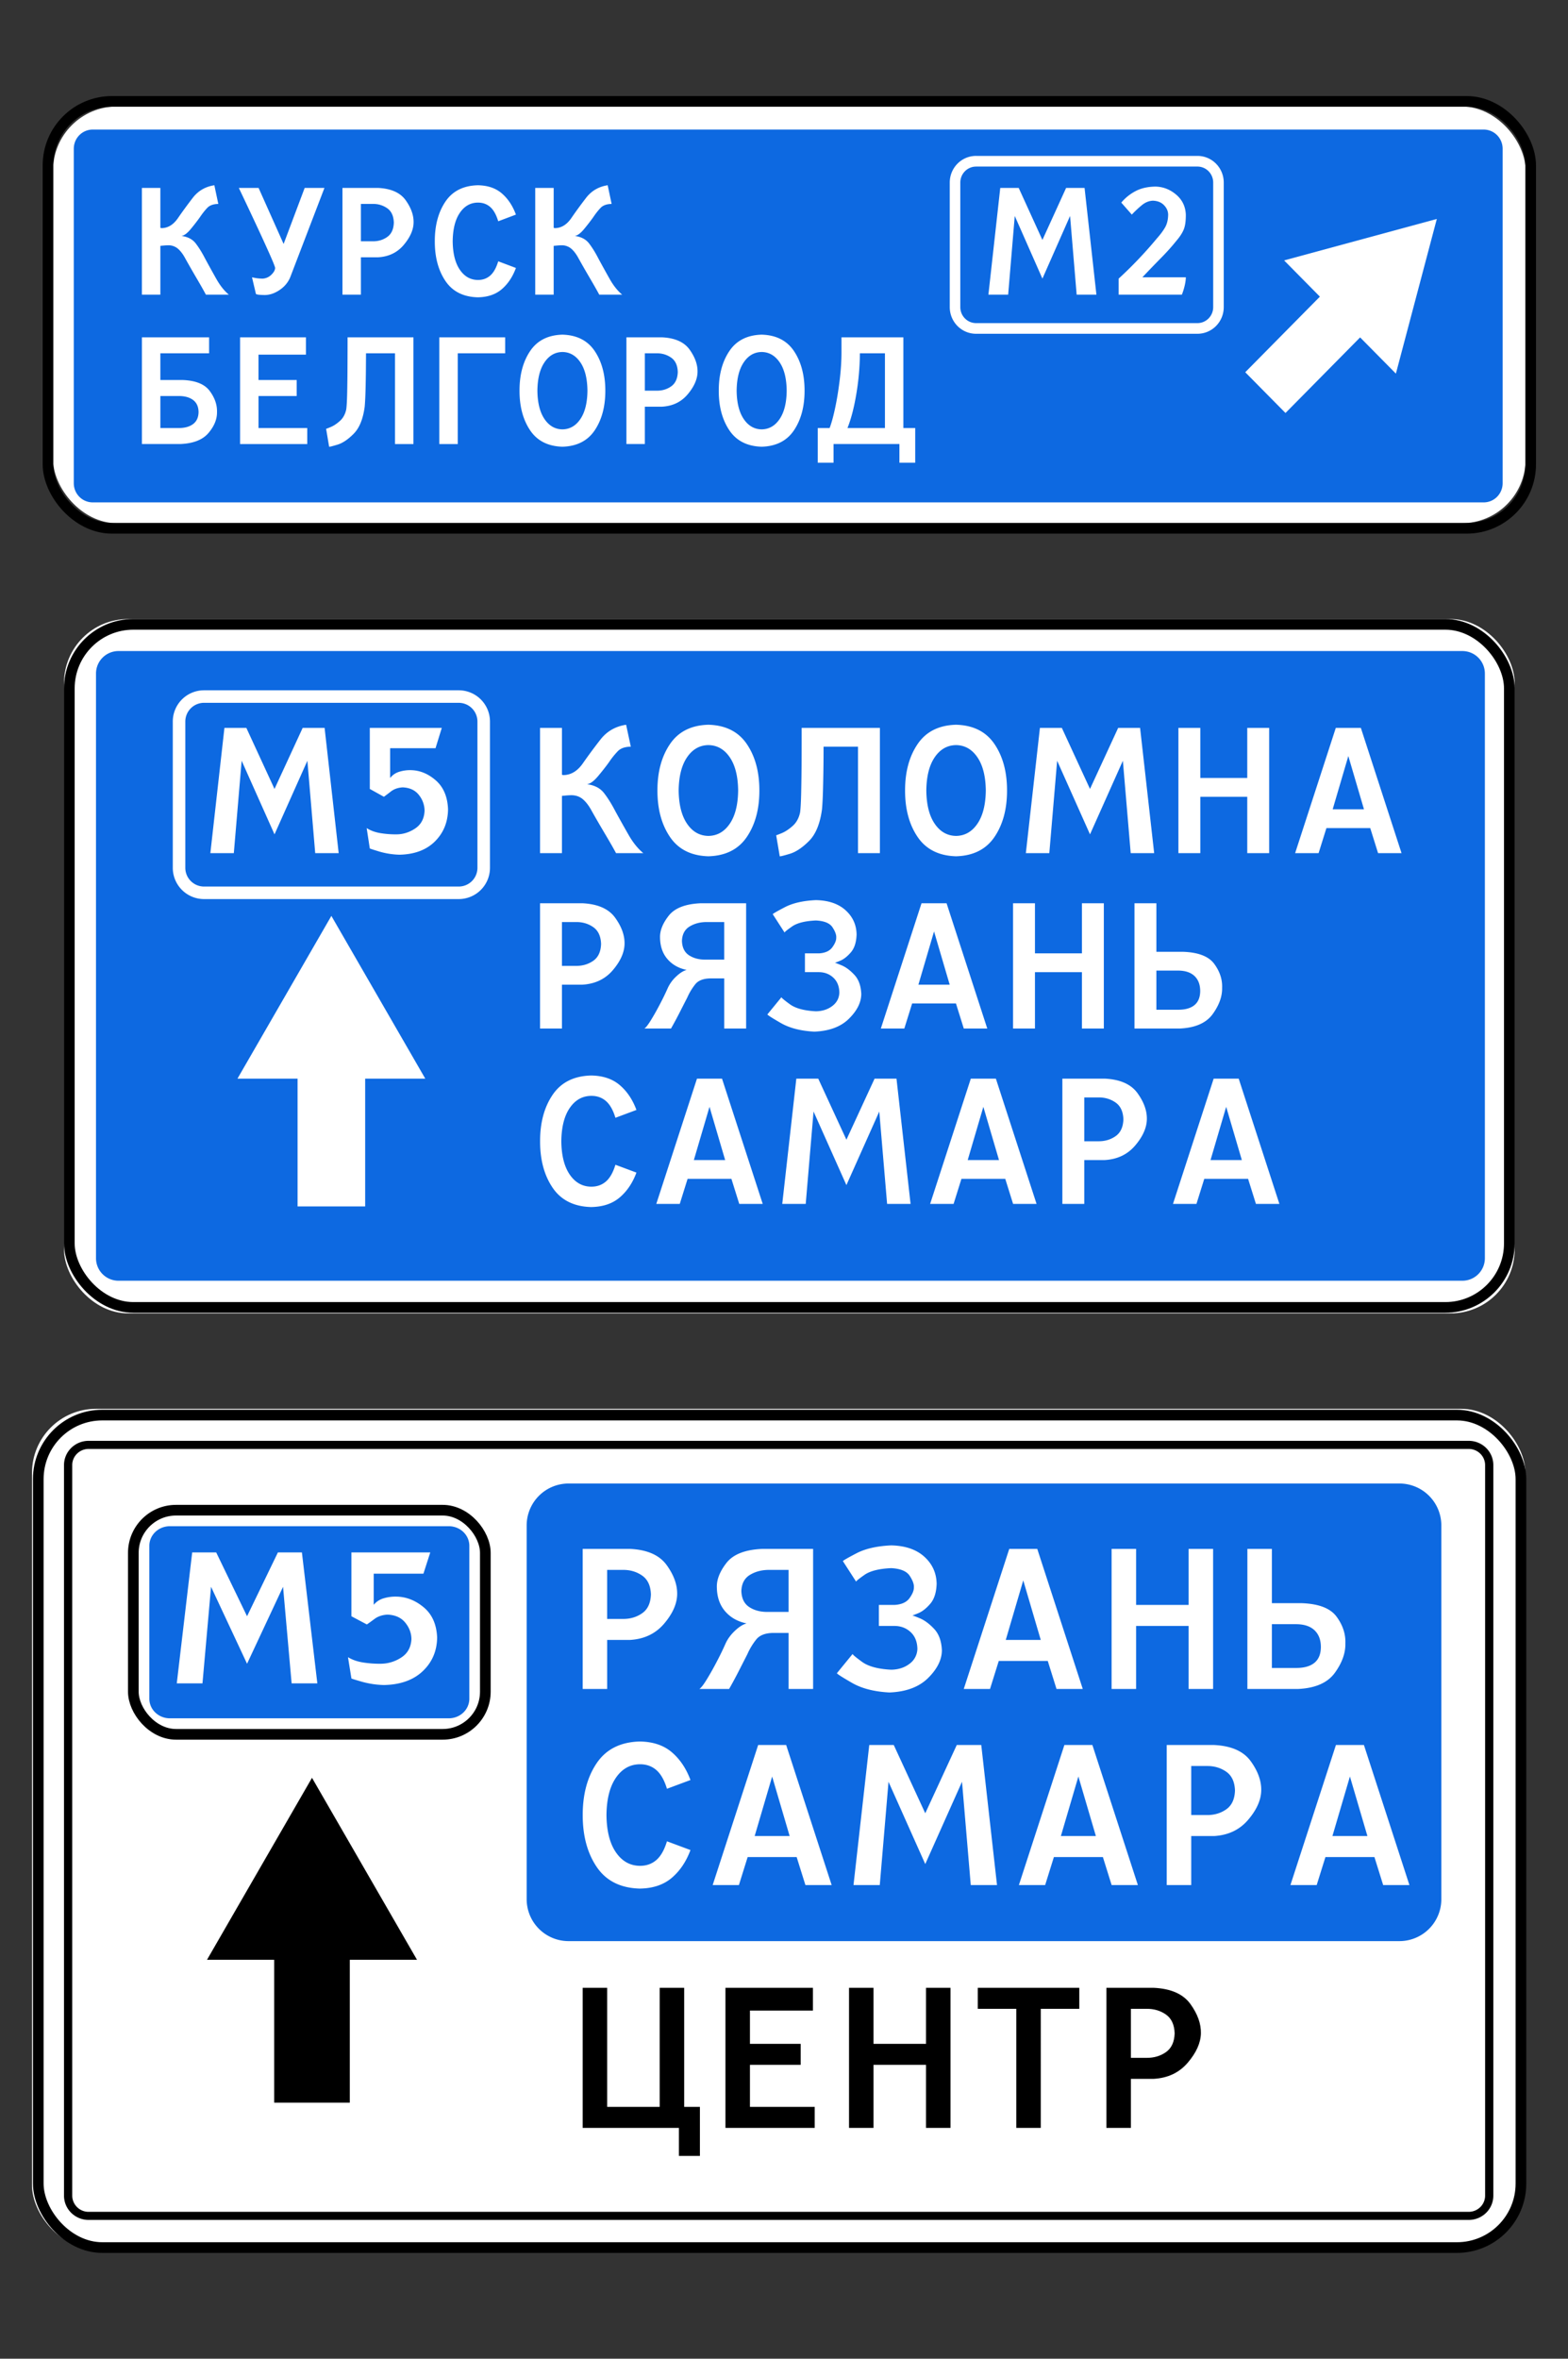
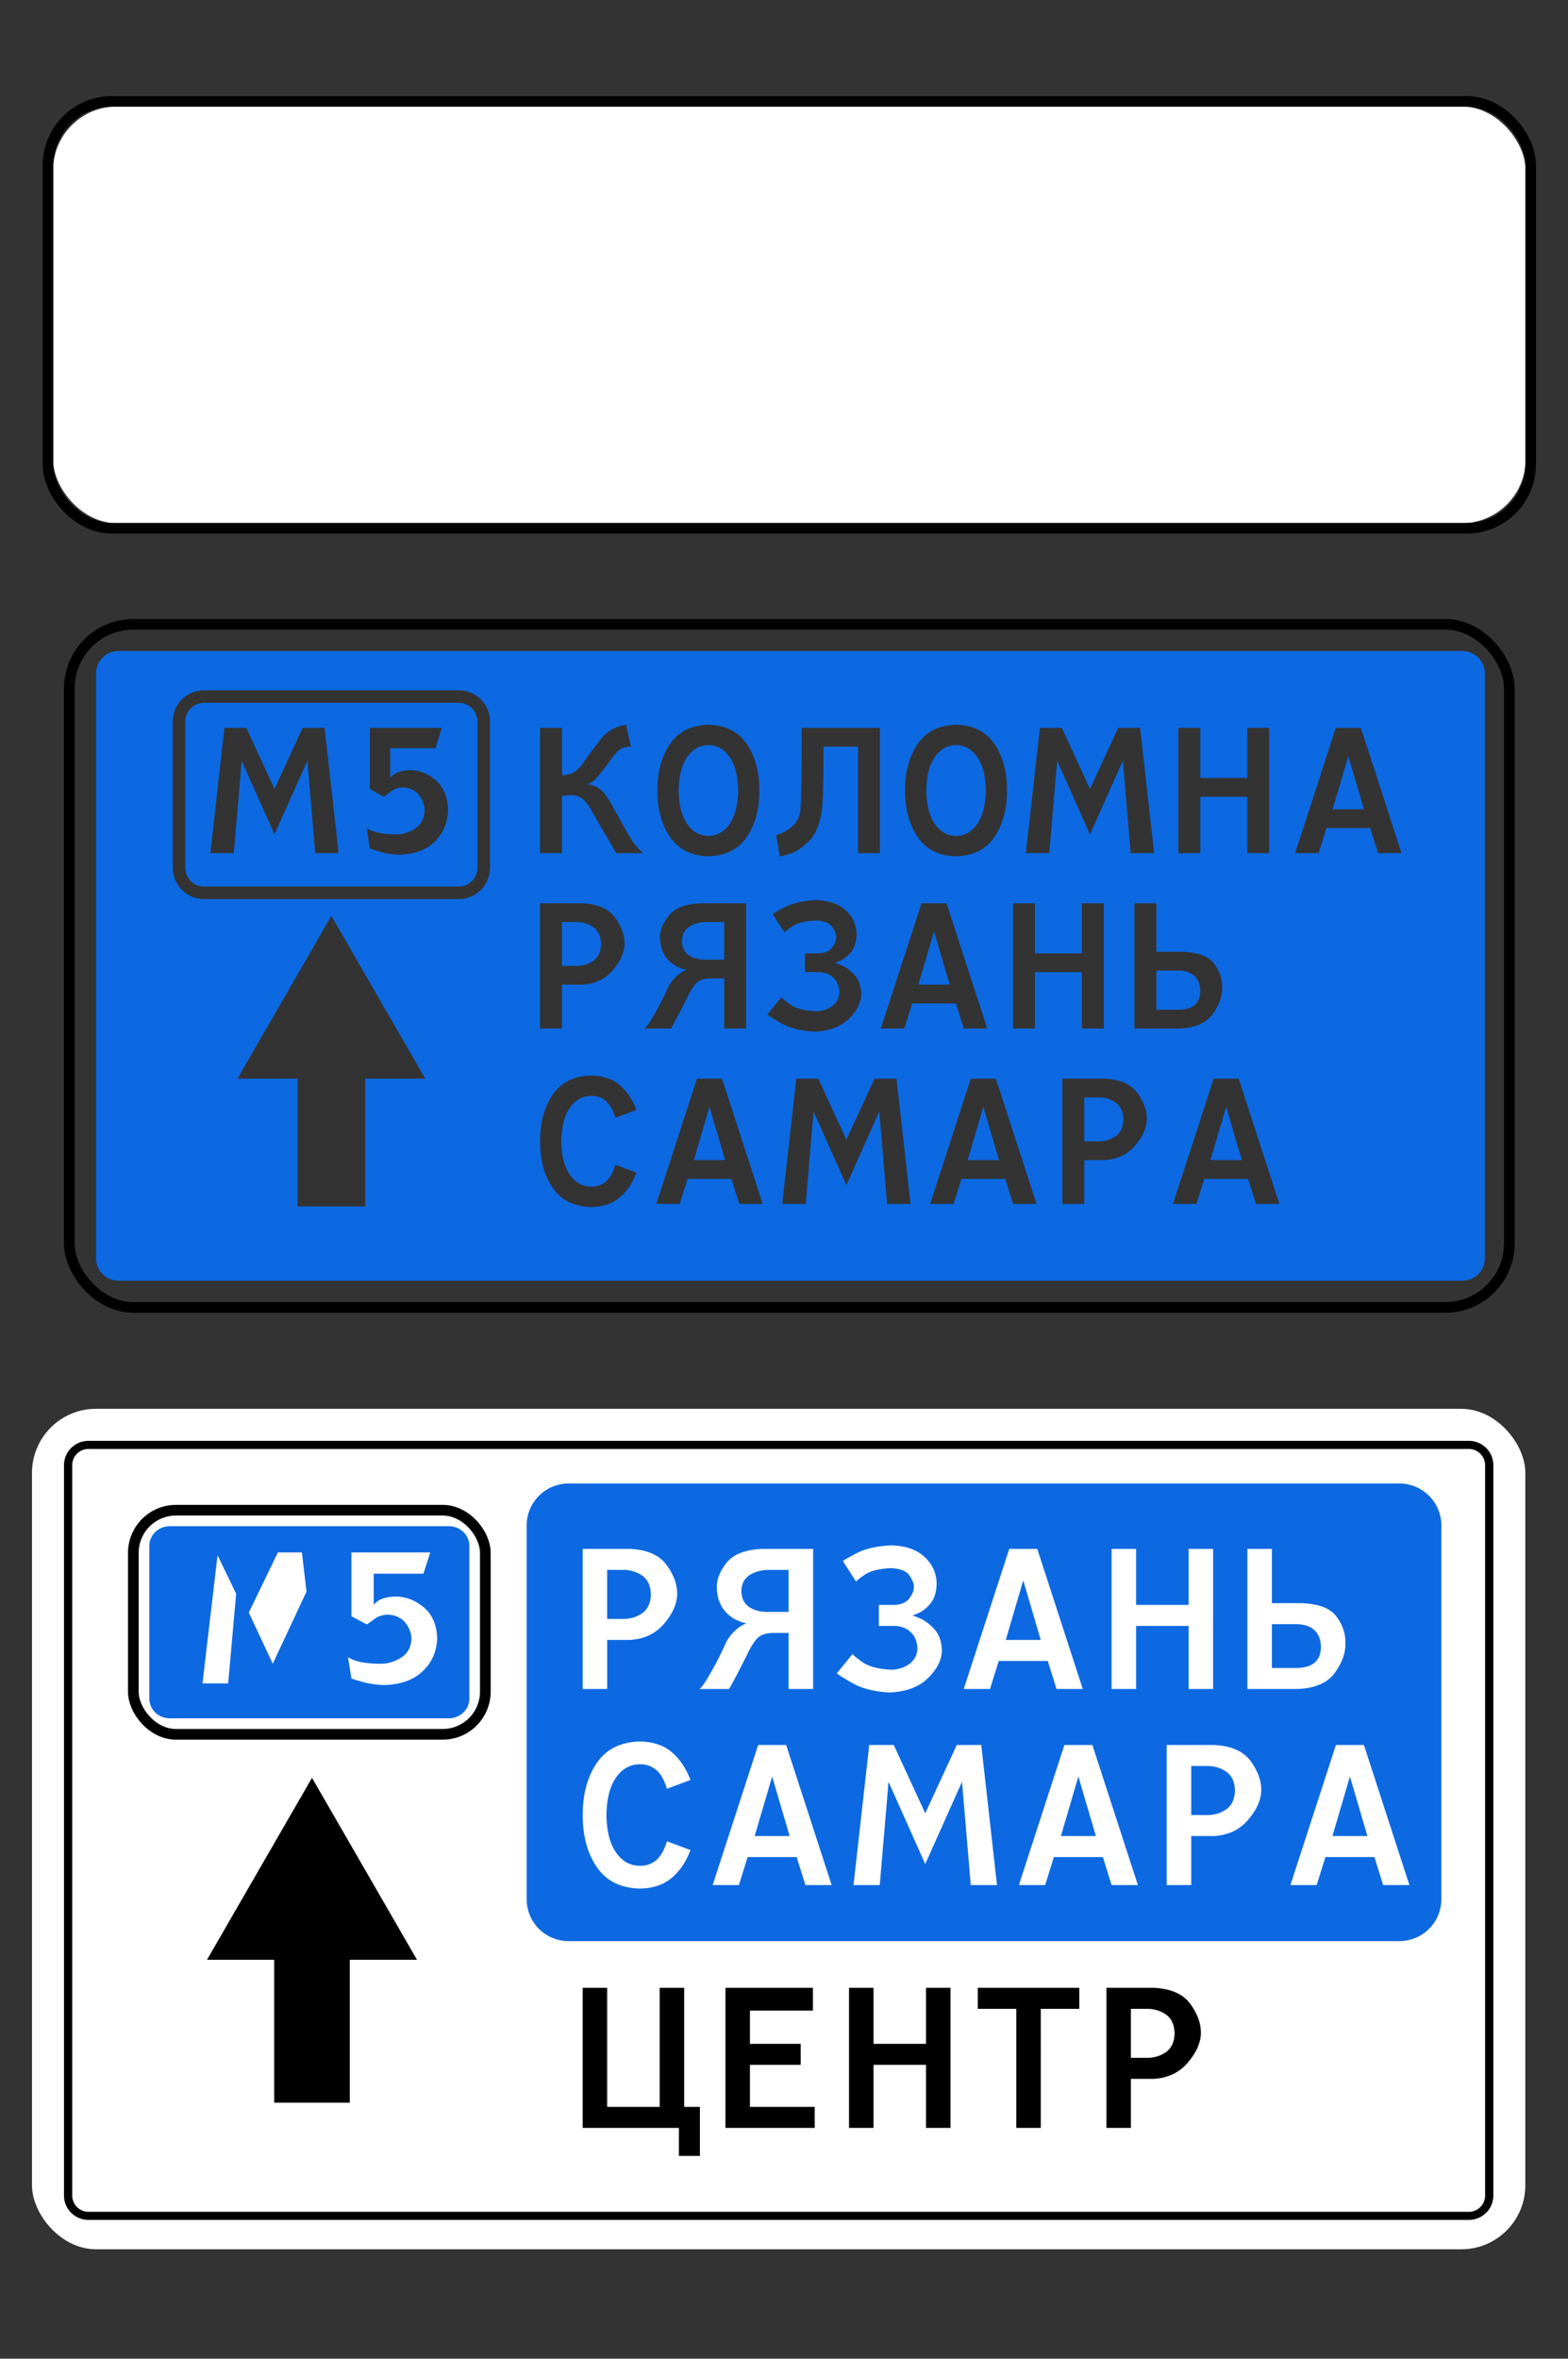
<svg xmlns="http://www.w3.org/2000/svg" width="147" height="221">
  <rect width="100%" height="100%" fill="#333333" stroke="none" />
  <g fill="none" fill-rule="evenodd">
    <g transform="translate(3 132)">
      <rect fill="#FFF" fill-rule="nonzero" width="140" height="78.75" rx="6" />
      <g fill="#000" fill-rule="nonzero">
        <path d="M51.625 67.375h9.023V70h1.969v-4.594h-1.476V54.25h-2.297v11.156h-4.922V54.25h-2.297zM65.01 67.375h8.367v-1.969h-6.07v-3.938h4.758V59.5h-4.758v-3.117h5.906V54.25H65.01zM76.595 67.375h2.296v-5.907h4.922v5.907h2.297V54.25h-2.297v5.25h-4.922v-5.25h-2.296zM88.667 54.25v1.968h3.61v11.157h2.296V56.218h3.61V54.25zM100.725 54.25v13.125h2.297v-4.594h2.132c1.333-.075 2.4-.58 3.2-1.517.8-.937 1.21-1.853 1.23-2.748.02-.896-.307-1.812-.984-2.748-.677-.937-1.825-1.443-3.446-1.518h-4.43zm2.297 1.969h1.476c.684-.007 1.285.17 1.805.533.52.362.793.95.82 1.764-.027.813-.3 1.401-.82 1.763-.52.363-1.121.54-1.805.533h-1.476V56.22z" />
      </g>
      <path fill="#000" fill-rule="nonzero" d="M22.706 51.625h-6.3l9.844-17.05 9.844 17.05h-6.3v13.388h-7.088z" />
-       <path d="M12.929 11C11.86 11 11 11.821 11 12.84v14.32c0 1.019.86 1.84 1.929 1.84H39.07C40.14 29 41 28.179 41 27.16V12.84c0-1.019-.86-1.84-1.929-1.84H12.93zm2.089 2.455h2.25l2.893 5.982 2.893-5.982h2.25l1.446 12.272h-2.41l-.804-9.05-3.375 7.21-3.375-7.21-.804 9.05h-2.41l1.446-12.272zm14.928 0h7.392l-.642 1.994h-4.661v2.915c.252-.3.57-.505.95-.614.382-.109.76-.16 1.14-.153.933.006 1.798.338 2.592.997.793.658 1.214 1.604 1.264 2.838-.017 1.26-.464 2.307-1.344 3.145-.881.837-2.094 1.272-3.638 1.304a8.468 8.468 0 0 1-2.068-.307c-.62-.18-.949-.281-.985-.307l-.322-1.994c.403.246.879.411 1.425.496a9.917 9.917 0 0 0 1.629.117 3.53 3.53 0 0 0 1.928-.575c.603-.383.924-.959.965-1.726-.004-.565-.197-1.084-.582-1.554-.385-.47-.942-.718-1.668-.747-.483.029-.884.162-1.206.402-.321.24-.562.413-.723.519l-1.446-.767v-5.983z" fill="#0D69E1" fill-rule="nonzero" />
+       <path d="M12.929 11C11.86 11 11 11.821 11 12.84v14.32c0 1.019.86 1.84 1.929 1.84H39.07C40.14 29 41 28.179 41 27.16V12.84c0-1.019-.86-1.84-1.929-1.84H12.93zm2.089 2.455h2.25l2.893 5.982 2.893-5.982h2.25l1.446 12.272l-.804-9.05-3.375 7.21-3.375-7.21-.804 9.05h-2.41l1.446-12.272zm14.928 0h7.392l-.642 1.994h-4.661v2.915c.252-.3.57-.505.95-.614.382-.109.76-.16 1.14-.153.933.006 1.798.338 2.592.997.793.658 1.214 1.604 1.264 2.838-.017 1.26-.464 2.307-1.344 3.145-.881.837-2.094 1.272-3.638 1.304a8.468 8.468 0 0 1-2.068-.307c-.62-.18-.949-.281-.985-.307l-.322-1.994c.403.246.879.411 1.425.496a9.917 9.917 0 0 0 1.629.117 3.53 3.53 0 0 0 1.928-.575c.603-.383.924-.959.965-1.726-.004-.565-.197-1.084-.582-1.554-.385-.47-.942-.718-1.668-.747-.483.029-.884.162-1.206.402-.321.24-.562.413-.723.519l-1.446-.767v-5.983z" fill="#0D69E1" fill-rule="nonzero" />
      <rect stroke="#000" x="9.5" y="9.5" width="33" height="21" rx="4" />
      <path d="M50.313 7a3.929 3.929 0 0 0-3.938 3.938v35a3.929 3.929 0 0 0 3.938 3.937h77.875a3.929 3.929 0 0 0 3.937-3.937v-35A3.929 3.929 0 0 0 128.188 7H50.313zm30.23 5.797c1.327.027 2.366.383 3.118 1.066.752.684 1.135 1.532 1.148 2.543-.028.811-.227 1.431-.596 1.86-.368.428-.736.72-1.104.875-.369.155-.568.227-.596.218.034-.008.274.082.721.268.448.187.895.518 1.343.996.448.478.69 1.15.725 2.018-.01.881-.443 1.743-1.294 2.584-.85.84-2.06 1.292-3.628 1.353-1.426-.075-2.596-.376-3.509-.902-.912-.527-1.382-.827-1.413-.903l1.476-1.804c-.003.061.29.307.88.738.592.43 1.503.677 2.73.738.677-.01 1.25-.193 1.722-.552a1.78 1.78 0 0 0 .739-1.416c-.017-.664-.23-1.183-.637-1.559-.407-.376-.905-.567-1.496-.574h-1.477v-1.969h1.477c.65-.038 1.114-.248 1.394-.634.28-.387.417-.723.41-1.007.024-.29-.107-.651-.39-1.085-.284-.434-.864-.675-1.742-.72-1.142.053-1.976.263-2.502.632-.527.37-.786.582-.78.635l-1.24-1.923c.024-.061.449-.307 1.276-.738.827-.43 1.909-.677 3.246-.738zm-28.918.328h4.43c1.62.075 2.768.581 3.445 1.518.677.936 1.005 1.852.984 2.748-.02.895-.43 1.811-1.23 2.748-.8.936-1.866 1.442-3.2 1.517h-2.132v4.594h-2.297V13.125zm16.846 0h4.758V26.25h-2.297V21h-1.476c-.71.015-1.225.212-1.54.59a6.181 6.181 0 0 0-.853 1.406l-.836 1.638a41.166 41.166 0 0 1-.873 1.616h-2.789c.165-.103.408-.42.73-.952.323-.531.65-1.113.976-1.747a26.3 26.3 0 0 0 .755-1.567c.194-.424.485-.82.872-1.186.388-.367.753-.597 1.097-.69-.834-.17-1.504-.547-2.01-1.131-.506-.585-.765-1.333-.78-2.243-.026-.724.274-1.49.903-2.296.63-.807 1.75-1.245 3.363-1.313zm23.147 0h2.625l4.266 13.125h-2.461l-.82-2.625h-4.594l-.82 2.625h-2.462l4.266-13.125zm9.595 0h2.297v5.25h4.922v-5.25h2.297V26.25h-2.297v-5.906h-4.922v5.906h-2.297V13.125zm12.728 0h2.297v5.086h2.79c1.606.055 2.7.478 3.28 1.271.582.793.855 1.627.82 2.502.021.896-.307 1.812-.983 2.748-.677.937-1.826 1.443-3.446 1.518h-4.758V13.125zm-60.02 1.969v4.594h1.477c.684.006 1.286-.171 1.805-.534.52-.362.793-.95.82-1.763-.027-.814-.3-1.402-.82-1.764-.52-.362-1.121-.54-1.805-.533h-1.476zm15.207 0c-.684-.006-1.285.146-1.805.456-.52.311-.793.815-.82 1.513.02.697.266 1.201.738 1.512.472.31 1.046.462 1.723.456h1.968v-3.937h-1.804zm23.802.984l-1.64 5.578h3.281l-1.64-5.578zm23.308 4.102v4.101h2.297c.742 0 1.31-.164 1.704-.492.393-.328.59-.82.593-1.476-.003-.664-.2-1.183-.593-1.56-.393-.375-.962-.566-1.704-.573h-2.297zM56.973 31.172c1.238.017 2.24.35 3.006 1.003.766.653 1.351 1.523 1.752 2.606l-2.204.82c-.245-.813-.581-1.4-1.006-1.763-.425-.362-.94-.54-1.548-.533-.919.013-1.665.437-2.236 1.271-.571.834-.864 1.996-.88 3.487.016 1.49.309 2.652.88 3.486.57.834 1.317 1.258 2.236 1.271.608.007 1.123-.17 1.548-.533.425-.362.76-.95 1.006-1.764l2.204.82c-.401 1.084-.986 1.951-1.752 2.604-.767.653-1.768.989-3.006 1.006-1.801-.05-3.143-.722-4.025-2.018-.881-1.296-1.32-2.92-1.318-4.872-.002-1.953.437-3.577 1.318-4.873.882-1.296 2.224-1.969 4.025-2.018zm11.105.328h2.625l4.265 13.125h-2.46L71.687 42h-4.595l-.82 2.625h-2.46L68.077 31.5zm10.415 0h2.297l2.953 6.398 2.953-6.398h2.297l1.477 13.125h-2.461l-.82-9.68-3.446 7.711-3.445-7.71-.82 9.679h-2.462L78.493 31.5zm18.293 0h2.625l4.266 13.125h-2.461l-.82-2.625h-4.594l-.82 2.625H92.52L96.786 31.5zm9.595 0h4.43c1.62.075 2.768.581 3.445 1.518.677.936 1.005 1.852.984 2.748-.02.895-.43 1.811-1.23 2.748-.8.936-1.866 1.442-3.2 1.517h-2.132v4.594h-2.297V31.5zm15.862 0h2.625l4.266 13.125h-2.461l-.82-2.625h-4.594l-.82 2.625h-2.462l4.266-13.125zm-13.565 1.969v4.594h1.476c.684.006 1.285-.171 1.805-.534.52-.362.793-.95.82-1.763-.027-.814-.3-1.402-.82-1.764-.52-.362-1.121-.54-1.805-.533h-1.476zm-39.288.984l-1.64 5.578h3.28l-1.64-5.578zm28.708 0l-1.64 5.578h3.281l-1.64-5.578zm25.457 0l-1.64 5.578h3.281l-1.64-5.578z" fill="#0D69E1" fill-rule="nonzero" />
-       <rect stroke="#000" x=".588" y=".588" width="139" height="78" rx="6" />
      <path d="M5.313 3C4.032 3 3 4.017 3 5.281V73.72C3 74.983 4.032 76 5.313 76h129.374c1.281 0 2.313-1.017 2.313-2.281V5.28C137 4.017 135.968 3 134.687 3H5.313zm0 .76h129.374c.854 0 1.542.679 1.542 1.521V73.72c0 .842-.688 1.52-1.542 1.52H5.313a1.528 1.528 0 0 1-1.542-1.52V5.28c0-.842.688-1.52 1.542-1.52z" fill="#000" fill-rule="nonzero" />
    </g>
    <g transform="translate(4 9)">
      <rect fill="#FFF" fill-rule="nonzero" x=".972" y=".976" width="138.056" height="39.048" rx="6" />
-       <path d="M4.695 3.14c-.985 0-1.778.804-1.778 1.8v31.332c0 .997.793 1.8 1.778 1.8h130.399c.985 0 1.778-.803 1.778-1.8V4.94c0-.997-.793-1.8-1.778-1.8H4.694zM87.51 5.608h20.746c1.368 0 2.47 1.115 2.47 2.5v11.666c0 1.385-1.102 2.5-2.47 2.5H87.51c-1.368 0-2.47-1.115-2.47-2.5V8.107c0-1.385 1.102-2.5 2.47-2.5zm0 1c-.82 0-1.481.67-1.481 1.5v11.666c0 .83.66 1.5 1.481 1.5h20.746c.82 0 1.481-.67 1.481-1.5V8.107c0-.83-.66-1.5-1.481-1.5H87.51zm-71.414 1.75l.37 1.75c-.456.007-.796.126-1.02.356-.225.23-.461.527-.709.894-.247.347-.534.717-.86 1.11-.326.393-.616.606-.869.64.595.076 1.044.31 1.346.706.303.395.595.869.877 1.419.354.654.706 1.29 1.056 1.91.35.619.739 1.107 1.167 1.464h-2.153c-.18-.343-.462-.843-.848-1.5a92.76 92.76 0 0 1-1.074-1.874c-.21-.397-.44-.704-.688-.921a1.362 1.362 0 0 0-.917-.33c-.14.003-.294.012-.463.028-.17.015-.263.025-.278.027v4.57h-1.73V8.607h1.73v3.731c.014.012.029.02.045.025a.32.32 0 0 0 .078.012c.596-.01 1.105-.325 1.527-.939.423-.614.887-1.248 1.391-1.902.505-.654 1.178-1.047 2.022-1.177zm24.69 0c.932.013 1.685.267 2.262.765.577.497 1.017 1.16 1.32 1.985l-1.66.625c-.185-.62-.437-1.068-.757-1.344s-.707-.411-1.165-.406c-.692.01-1.254.333-1.683.969-.43.635-.65 1.52-.663 2.656.013 1.135.233 2.02.663 2.656.43.635.991.958 1.683.968.458.006.845-.13 1.165-.406.32-.276.572-.724.757-1.343l1.66.624c-.303.826-.743 1.486-1.32 1.984-.577.497-1.33.753-2.262.766-1.356-.037-2.368-.55-3.031-1.537-.664-.988-.995-2.225-.992-3.712-.003-1.488.328-2.725.992-3.713.663-.987 1.675-1.5 3.031-1.537zm12.184 0l.37 1.75c-.456.007-.796.126-1.02.356-.225.23-.46.527-.708.894-.248.347-.534.717-.86 1.11-.327.393-.617.606-.87.64.596.076 1.044.31 1.347.706.302.395.595.869.876 1.419.354.654.706 1.29 1.056 1.91.35.619.739 1.107 1.167 1.464h-2.15c-.18-.343-.465-.843-.85-1.5a92.697 92.697 0 0 1-1.075-1.874c-.21-.397-.437-.704-.685-.921a1.367 1.367 0 0 0-.92-.33c-.14.003-.293.012-.463.028-.17.015-.263.025-.278.027v4.57h-1.729V8.607h1.729v3.731c.015.012.031.02.047.025.016.005.04.01.077.012.596-.01 1.106-.325 1.529-.939.422-.614.884-1.248 1.389-1.902.504-.654 1.178-1.047 2.02-1.177zm51.36.125c.714.016 1.358.266 1.931.75.574.484.877 1.11.91 1.875.004.599-.06 1.06-.193 1.387-.133.327-.357.675-.671 1.042a20.477 20.477 0 0 1-1.42 1.59c-.553.562-1.15 1.18-1.79 1.855h4.074c0 .193-.03.433-.093.72a6.006 6.006 0 0 1-.277.905h-5.928v-1.5a38.366 38.366 0 0 0 3.6-3.785c.306-.342.554-.675.745-1 .191-.324.29-.73.296-1.214-.005-.328-.136-.623-.39-.886-.255-.263-.602-.403-1.04-.418-.368.015-.712.155-1.033.418a9.661 9.661 0 0 0-.943.886l-.988-1.125a4.41 4.41 0 0 1 1.328-1.07c.52-.278 1.147-.421 1.883-.43zm-85.94.125h1.853l2.346 5.25 1.975-5.25h1.853l-3.21 8.374c-.202.48-.53.875-.985 1.184-.454.308-.909.466-1.362.477-.244-.001-.434-.01-.57-.025a1.072 1.072 0 0 1-.294-.065l-.37-1.57c.01.005.112.025.308.062.195.036.422.057.679.062a1.25 1.25 0 0 0 .821-.36c.23-.221.35-.434.36-.64-.017-.13-.194-.572-.53-1.329a160.87 160.87 0 0 0-1.172-2.562 432.879 432.879 0 0 0-1.702-3.608zm9.716 0h3.334c1.22.057 2.084.443 2.594 1.156.509.714.756 1.412.74 2.094-.015.682-.324 1.38-.926 2.093-.602.714-1.404 1.1-2.408 1.157h-1.605v3.5h-1.729v-10zm61.668 0h1.729l2.223 4.875 2.222-4.875h1.73l1.11 10h-1.852l-.617-7.375-2.593 5.874-2.593-5.874-.618 7.374h-1.852l1.111-9.999zm-59.939 1.5v3.5h1.112c.514.005.967-.13 1.358-.407.39-.276.597-.723.617-1.343-.02-.62-.226-1.068-.617-1.344a2.255 2.255 0 0 0-1.358-.406h-1.112zm100.866 1.41l-3.836 14.489-3.353-3.394-6.997 7.083-3.773-3.818 6.998-7.083-3.353-3.394 14.314-3.883zM48.727 22.356c1.356.038 2.366.55 3.03 1.54.663.988.994 2.225.992 3.71.002 1.484-.329 2.72-.992 3.71-.664.988-1.674 1.501-3.03 1.54-1.356-.039-2.366-.552-3.03-1.54-.663-.99-.994-2.226-.991-3.71-.003-1.485.328-2.722.992-3.71.663-.99 1.673-1.502 3.03-1.54zm18.68 0c1.355.038 2.365.55 3.029 1.54.663.988.994 2.225.992 3.71.002 1.484-.329 2.72-.992 3.71-.664.988-1.674 1.501-3.03 1.54-1.356-.039-2.366-.552-3.03-1.54-.663-.99-.994-2.226-.991-3.71-.003-1.485.328-2.722.992-3.71.663-.99 1.673-1.502 3.03-1.54zm-58.102.25h6.298v1.5h-4.57v2.5h2.1c1.214.047 2.058.39 2.531 1.03.474.641.7 1.298.68 1.97.01.671-.258 1.327-.803 1.968-.546.64-1.43.984-2.655 1.031H9.305v-9.999zm9.202 0h6.174v1.625h-4.446v2.375h3.581v1.5h-3.58v3h4.568v1.5h-6.297v-10zm10.078 0h6.174v10H33.03v-8.5h-2.716l-.007 1.019c-.003.64-.013 1.35-.03 2.129-.018.779-.046 1.396-.087 1.851-.152 1.149-.494 1.99-1.023 2.527-.528.537-1.037.881-1.527 1.03-.49.148-.75.212-.784.193l-.284-1.679c.02.003.165-.052.438-.167.274-.114.56-.303.859-.57.298-.267.497-.628.592-1.084.04-.277.07-.805.087-1.583.017-.777.027-1.639.03-2.583.004-.944.008-1.805.007-2.583zm8.6 0h6.175v1.5h-4.446v8.5h-1.728v-10zm17.541 0h3.334c1.22.057 2.084.443 2.594 1.156.509.714.756 1.411.74 2.094-.015.682-.324 1.38-.926 2.093-.602.714-1.404 1.1-2.408 1.156h-1.605v3.5h-1.729v-9.999zm20.161 0h5.804v8.5h1.111v3.249H80.32v-1.75h-6.174v1.75h-1.482v-3.25h1.112c.17-.435.339-1.047.508-1.835.17-.788.31-1.64.424-2.556.114-.917.175-1.786.18-2.608v-1.5zm-26.16 1.375c-.692.01-1.252.333-1.681.969-.43.635-.652 1.52-.665 2.656.013 1.135.235 2.02.665 2.656.43.635.99.958 1.681.968.692-.01 1.254-.333 1.684-.968.43-.636.65-1.521.662-2.656-.013-1.136-.233-2.021-.662-2.656-.43-.636-.992-.959-1.684-.97zm18.68 0c-.693.01-1.253.333-1.682.969-.43.635-.652 1.52-.665 2.656.013 1.135.235 2.02.665 2.656.43.635.99.958 1.681.968.692-.01 1.254-.333 1.684-.968.43-.636.65-1.521.662-2.656-.013-1.136-.233-2.021-.662-2.656-.43-.636-.992-.959-1.684-.97zm-10.952.125v3.5h1.112c.514.005.967-.13 1.358-.407.39-.276.597-.724.617-1.343-.02-.62-.226-1.068-.617-1.344a2.255 2.255 0 0 0-1.358-.406h-1.112zm20.161 0a23.916 23.916 0 0 1-.331 3.78c-.214 1.292-.492 2.365-.834 3.22h3.511v-7h-2.346zm-65.582 4v3h1.728c.564 0 1.012-.126 1.344-.376.332-.25.501-.625.509-1.125-.008-.5-.179-.875-.51-1.125-.333-.25-.78-.374-1.343-.374h-1.728z" fill="#0D69E1" fill-rule="nonzero" />
      <rect stroke="#000" x=".5" y=".5" width="139" height="40" rx="6" />
    </g>
    <g transform="translate(6 58)">
-       <rect fill="#FFF" fill-rule="nonzero" width="136" height="65.059" rx="6" />
      <path d="M5.113 3C3.943 3 3 3.942 3 5.113v54.774C3 61.057 3.942 62 5.113 62h125.981c1.17 0 2.113-.942 2.113-2.113V5.113c0-1.17-.942-2.113-2.113-2.113H5.113zm8.02 3.678H37a2.928 2.928 0 0 1 2.935 2.934v13.694a2.928 2.928 0 0 1-2.935 2.934H13.133a2.928 2.928 0 0 1-2.934-2.934V9.612a2.928 2.928 0 0 1 2.934-2.934zm0 1.173c-.975 0-1.76.786-1.76 1.761v13.694c0 .975.785 1.76 1.76 1.76H37c.976 0 1.76-.785 1.76-1.76V9.612c0-.975-.784-1.76-1.76-1.76H13.133zm39.565 2.055l.44 2.054c-.542.008-.946.148-1.213.418a7.62 7.62 0 0 0-.84 1.049c-.295.408-.635.842-1.023 1.303-.388.461-.732.711-1.032.75.707.09 1.24.366 1.6.83.359.464.706 1.02 1.041 1.665.42.768.839 1.516 1.255 2.242.415.727.877 1.3 1.386 1.72h-2.558c-.214-.404-.55-.991-1.007-1.761-.458-.77-.884-1.504-1.277-2.201-.249-.466-.522-.826-.816-1.08-.295-.255-.659-.384-1.091-.387a7.428 7.428 0 0 0-.55.032l-.33.031v5.365h-2.054V10.2h2.054v4.38a.175.175 0 0 0 .053.029c.02.006.051.012.093.014.709-.013 1.313-.381 1.815-1.102a50.519 50.519 0 0 1 1.653-2.233c.6-.768 1.4-1.229 2.401-1.381zm7.715 0c1.611.044 2.81.646 3.6 1.807.788 1.16 1.18 2.612 1.178 4.355.003 1.742-.39 3.194-1.179 4.355-.788 1.16-1.988 1.762-3.599 1.807-1.611-.045-2.81-.647-3.6-1.807-.788-1.16-1.18-2.613-1.178-4.355-.003-1.743.39-3.195 1.179-4.355.788-1.161 1.988-1.763 3.599-1.807zm23.218 0c1.611.044 2.81.646 3.6 1.807.788 1.16 1.18 2.612 1.178 4.355.003 1.742-.39 3.194-1.178 4.355-.79 1.16-1.989 1.762-3.6 1.807-1.611-.045-2.813-.647-3.602-1.807-.788-1.16-1.181-2.613-1.178-4.355-.003-1.743.39-3.195 1.178-4.355.789-1.161 1.99-1.763 3.602-1.807zm-68.59.293h2.054l2.64 5.722 2.641-5.722h2.055l1.32 11.737h-2.2l-.734-8.656-3.081 6.896-3.081-6.896-.734 8.656h-2.2L15.04 10.2zm13.627 0h6.75l-.588 1.907h-4.254v2.788c.23-.287.52-.483.868-.587a3.402 3.402 0 0 1 1.039-.147c.853.006 1.642.324 2.367.954.724.63 1.108 1.534 1.154 2.714-.015 1.205-.424 2.207-1.227 3.008-.804.8-1.912 1.216-3.321 1.247a7.405 7.405 0 0 1-1.888-.293c-.565-.172-.866-.27-.9-.294l-.293-1.907c.367.235.802.393 1.3.474.5.081.994.118 1.487.113.624 0 1.21-.184 1.761-.55.55-.367.844-.917.88-1.651a2.38 2.38 0 0 0-.53-1.487c-.352-.45-.86-.686-1.524-.714-.44.028-.807.155-1.1.384-.294.23-.514.396-.66.497l-1.32-.734v-5.722zm40.487 0h7.336v11.737h-2.054V11.96h-3.228a152.602 152.602 0 0 1-.044 3.694c-.02.915-.055 1.64-.103 2.174-.18 1.348-.585 2.336-1.213 2.966-.628.63-1.233 1.034-1.814 1.208-.581.174-.893.25-.934.228l-.335-1.971c.023.003.196-.062.52-.196.325-.134.666-.357 1.02-.67.355-.313.589-.737.702-1.271.048-.326.082-.946.103-1.859.02-.913.034-1.923.039-3.032.005-1.108.006-2.12.005-3.032zm22.338 0h2.054l2.64 5.722 2.642-5.722h2.054l1.32 11.737h-2.2l-.734-8.656-3.081 6.896-3.081-6.896-.734 8.656h-2.2l1.32-11.737zm12.982 0h2.054v4.695h4.401v-4.695h2.054v11.737h-2.054v-5.281h-4.401v5.281h-2.054V10.2zm14.757 0h2.348l3.814 11.737h-2.2l-.734-2.347h-4.108l-.734 2.347h-2.2l3.814-11.737zm-58.819 1.614c-.822.012-1.487.391-1.998 1.137-.51.746-.774 1.785-.79 3.118.016 1.332.28 2.372.79 3.117.51.746 1.176 1.125 1.998 1.137.822-.012 1.49-.39 2-1.137.51-.745.772-1.785.788-3.117-.016-1.333-.277-2.372-.788-3.118-.51-.746-1.178-1.125-2-1.137zm23.218 0c-.822.012-1.49.391-2 1.137s-.772 1.785-.788 3.118c.016 1.332.277 2.372.788 3.117.51.746 1.178 1.125 2 1.137.822-.012 1.487-.39 1.998-1.137.51-.745.774-1.785.79-3.117-.016-1.333-.28-2.372-.79-3.118s-1.176-1.125-1.998-1.137zm36.775 1.027l-1.467 4.988h2.934l-1.467-4.988zM70.49 26.338c1.186.024 2.115.342 2.788.954.672.61 1.014 1.369 1.027 2.274-.026.725-.204 1.28-.533 1.662-.33.384-.659.644-.988.783-.33.139-.508.204-.533.196.03-.008.245.073.645.24.4.166.8.462 1.2.89.401.427.618 1.029.649 1.804-.01.789-.396 1.559-1.157 2.31-.76.753-1.842 1.156-3.245 1.211-1.274-.067-2.32-.336-3.137-.807-.816-.47-1.237-.74-1.264-.807l1.32-1.614c-.003.055.259.275.788.66.528.386 1.343.606 2.44.66.605-.008 1.119-.175 1.54-.496.422-.32.642-.741.66-1.264-.014-.593-.205-1.057-.569-1.394-.364-.336-.809-.507-1.338-.513h-1.32v-1.76h1.32c.581-.034.997-.225 1.248-.57.25-.346.372-.644.366-.898.022-.26-.096-.585-.35-.973-.253-.388-.771-.601-1.557-.64-1.02.046-1.767.234-2.237.564-.471.33-.703.52-.697.567l-1.11-1.719c.021-.055.402-.275 1.141-.66.74-.385 1.707-.605 2.903-.66zm-25.861.293h3.961c1.449.068 2.476.52 3.081 1.357.605.838.899 1.657.88 2.458-.018.8-.385 1.62-1.1 2.457-.715.838-1.669 1.29-2.861 1.358h-1.907v4.108h-2.054V26.63zm15.065 0h4.255V38.37h-2.054v-4.695h-1.32c-.636.013-1.096.19-1.377.528a5.528 5.528 0 0 0-.763 1.257c-.266.518-.515 1.006-.748 1.465-.234.458-.494.94-.78 1.445h-2.495c.148-.093.365-.376.653-.851.289-.476.581-.996.873-1.563a23.52 23.52 0 0 0 .675-1.401 3.43 3.43 0 0 1 .78-1.061c.346-.328.673-.533.98-.616-.745-.154-1.344-.49-1.797-1.013-.452-.522-.684-1.191-.697-2.005-.024-.648.245-1.333.807-2.054.563-.721 1.565-1.113 3.008-1.174zm20.7 0h2.347l3.815 11.738h-2.201l-.734-2.348h-4.108l-.733 2.348h-2.201l3.814-11.738zm8.58 0h2.054v4.695h4.402v-4.695h2.054V38.37H95.43v-5.282h-4.402v5.282h-2.054V26.63zm11.383 0h2.054v4.549h2.494c1.437.048 2.415.427 2.934 1.137.52.709.765 1.455.734 2.237.018.8-.275 1.62-.88 2.458-.606.837-1.633 1.29-3.081 1.357h-4.255V26.63zm-75.29 1.186l8.802 15.247h-5.634v11.972h-6.338V43.064h-5.634l8.803-15.247zm21.616.575V32.5h1.32c.611.006 1.15-.153 1.614-.477.465-.324.71-.85.734-1.577-.025-.728-.27-1.253-.734-1.577-.465-.324-1.003-.483-1.614-.477h-1.32zm13.598 0c-.611-.005-1.15.13-1.614.408-.465.278-.71.729-.734 1.353.019.623.239 1.074.66 1.352.423.277.936.413 1.541.408h1.76v-3.521h-1.613zm21.286.88L80.1 34.261h2.934l-1.467-4.989zm20.844 3.668v3.668h2.054c.663 0 1.172-.147 1.523-.44.352-.293.528-.734.531-1.32-.003-.594-.18-1.058-.53-1.394-.352-.337-.86-.508-1.524-.514h-2.054zm-53 9.83c1.108.016 2.003.314 2.688.898.685.583 1.209 1.361 1.567 2.33l-1.97.734c-.22-.728-.52-1.254-.9-1.578-.38-.324-.84-.483-1.384-.476-.823.012-1.49.39-2 1.137-.511.745-.773 1.785-.788 3.117.015 1.333.277 2.372.787 3.118s1.178 1.125 2 1.137c.544.006 1.005-.153 1.385-.477.38-.324.68-.85.9-1.577l1.97.734c-.358.969-.882 1.744-1.567 2.328-.685.583-1.58.884-2.687.9-1.612-.045-2.811-.646-3.6-1.805-.788-1.16-1.181-2.612-1.178-4.358-.003-1.745.39-3.198 1.178-4.357.789-1.16 1.988-1.76 3.6-1.805zm9.931.294h2.347L65.504 54.8h-2.2l-.734-2.347h-4.108l-.734 2.347h-2.2l3.814-11.737zm9.314 0h2.054l2.641 5.722 2.641-5.722h2.054l1.32 11.737h-2.2l-.734-8.656-3.081 6.895-3.081-6.895-.734 8.656h-2.2l1.32-11.737zm16.36 0h2.347L91.177 54.8h-2.2l-.734-2.347h-4.108L83.4 54.8h-2.2l3.814-11.737zm8.58 0h3.961c1.449.067 2.476.52 3.081 1.357s.899 1.656.88 2.457c-.018.801-.385 1.62-1.1 2.458-.715.837-1.669 1.29-2.861 1.357H95.65v4.108h-2.054V43.064zm14.185 0h2.347l3.815 11.737h-2.2l-.734-2.347H106.9l-.733 2.347h-2.2l3.814-11.737zm-12.131 1.76v4.108h1.32c.611.006 1.15-.152 1.614-.476.465-.324.71-.85.734-1.578-.025-.727-.27-1.253-.734-1.577-.465-.324-1.003-.483-1.614-.477h-1.32zm-35.134.88l-1.467 4.989h2.934l-1.467-4.988zm25.673 0l-1.467 4.989h2.934l-1.467-4.988zm22.765 0l-1.467 4.989h2.935l-1.468-4.988z" fill="#0D69E1" fill-rule="nonzero" />
      <rect stroke="#000" x=".5" y=".5" width="135" height="64" rx="6" />
    </g>
  </g>
</svg>